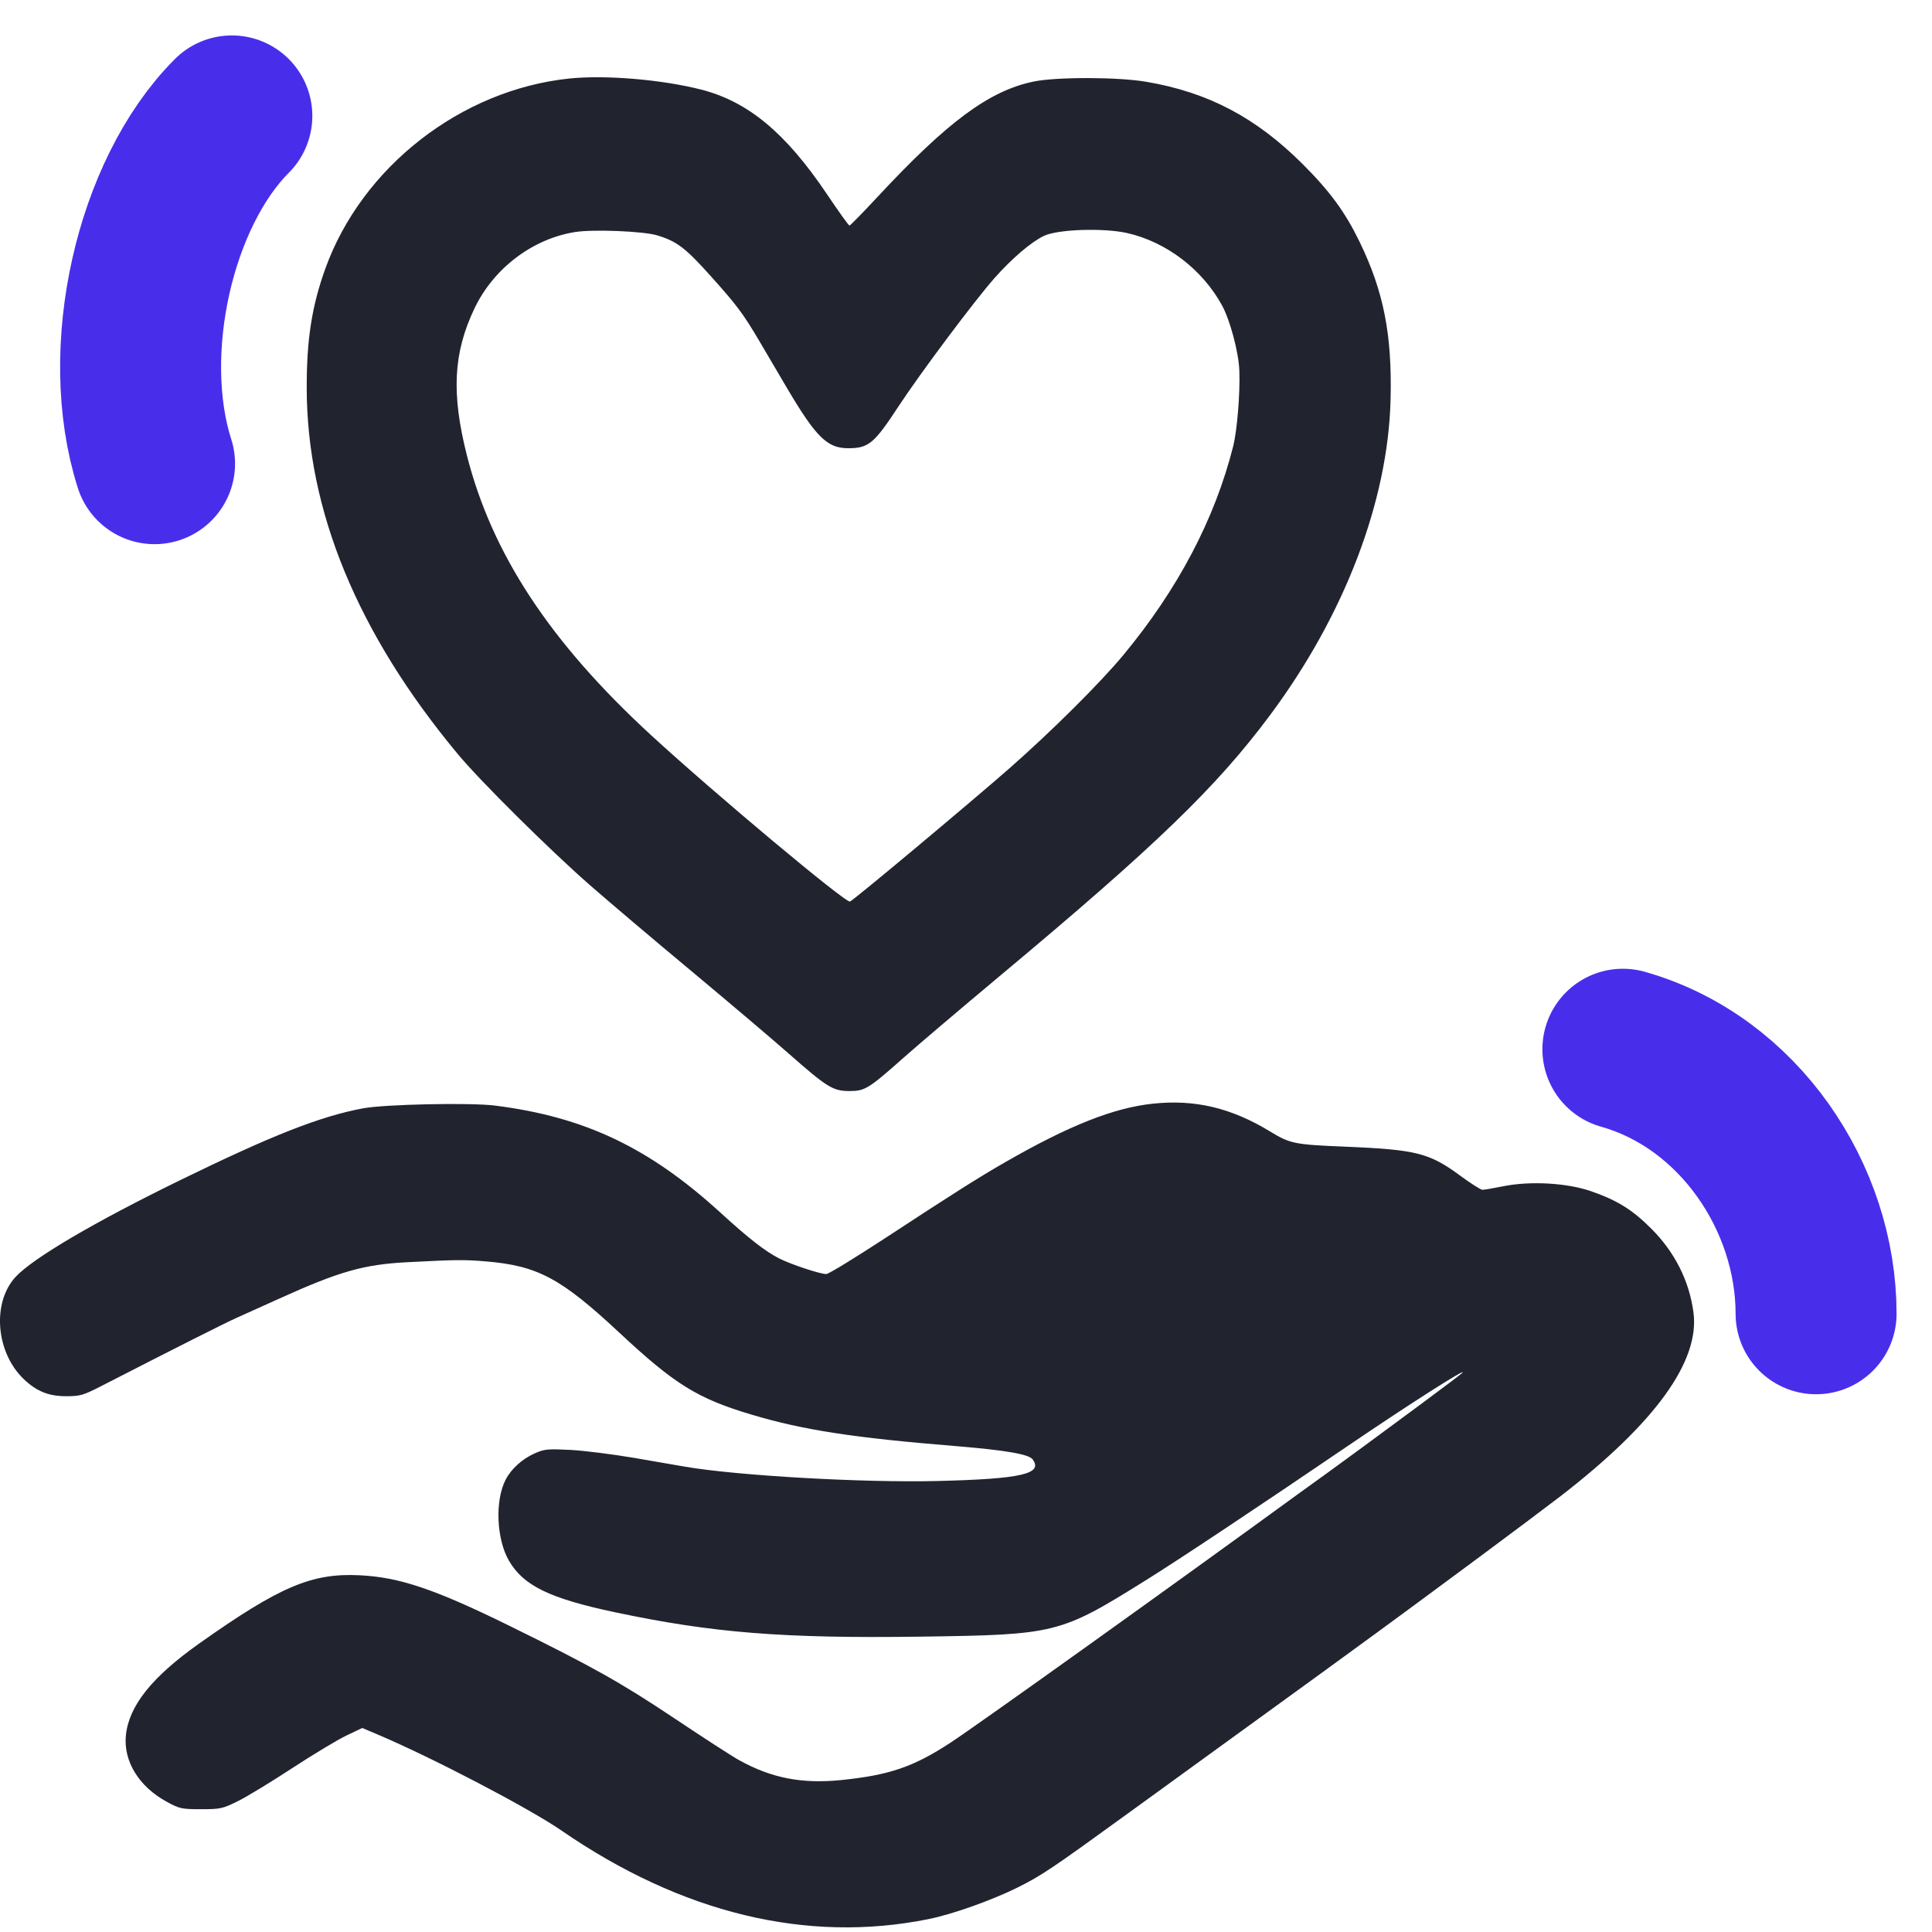
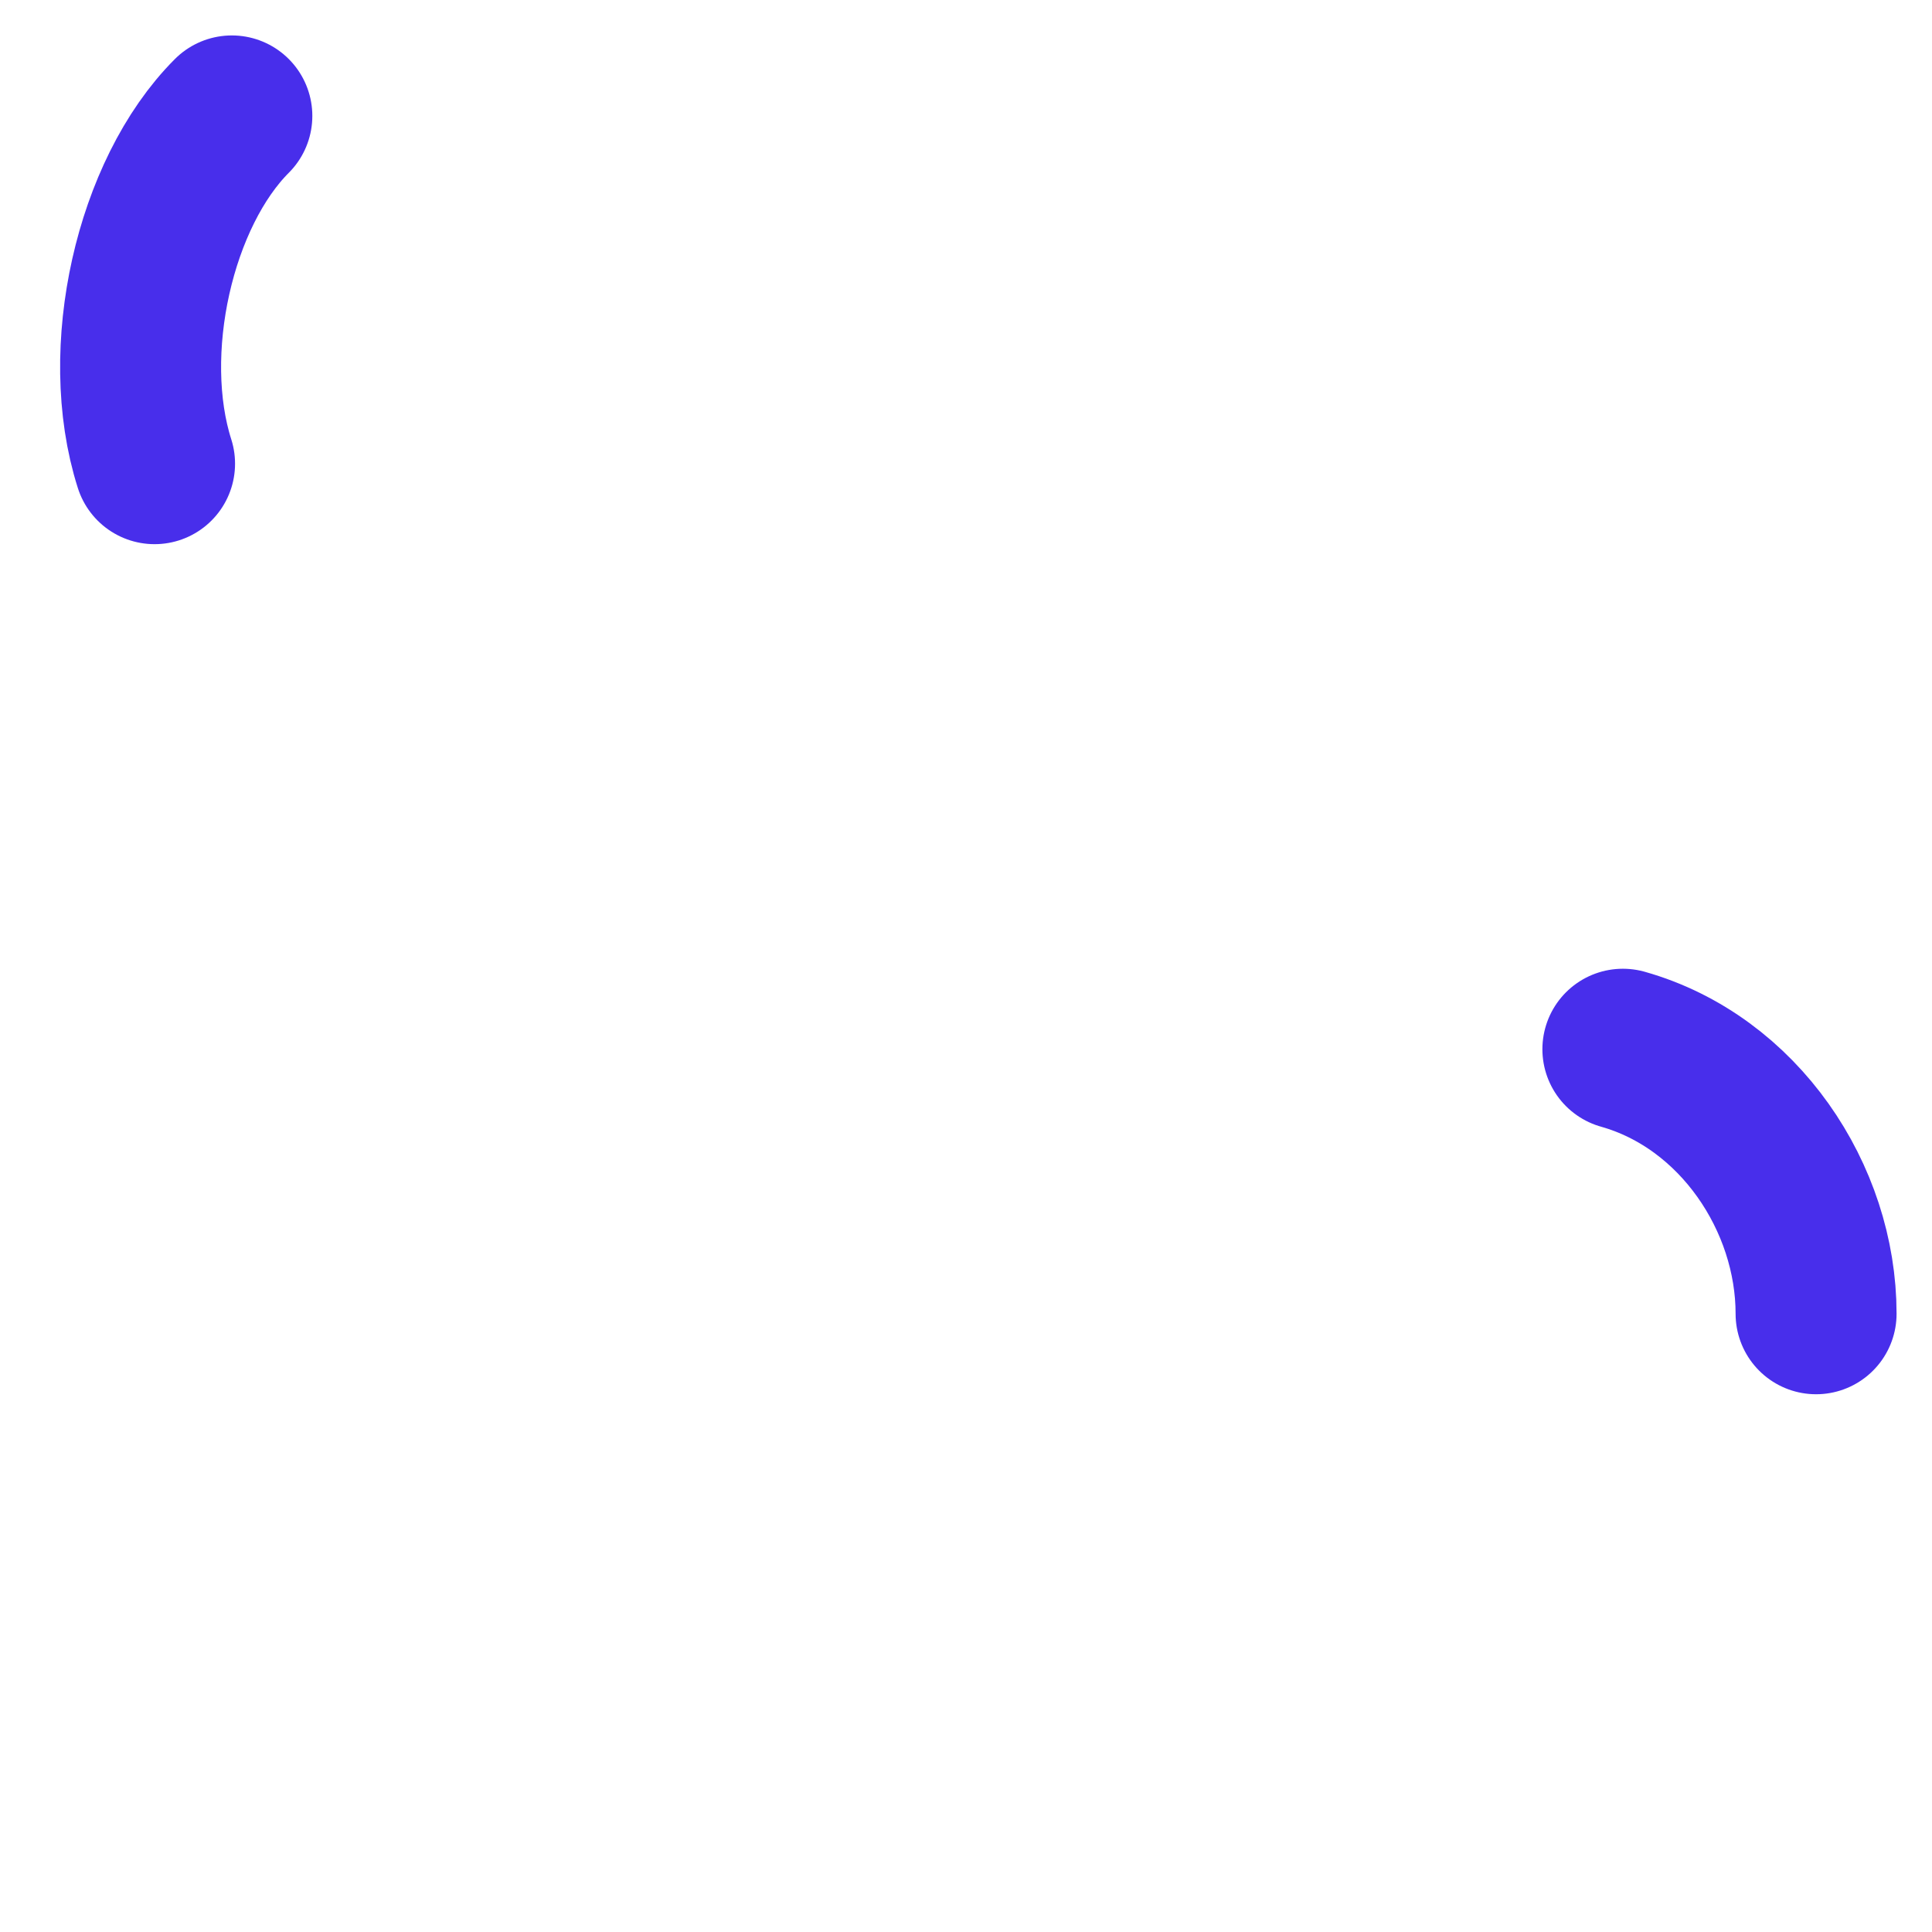
<svg xmlns="http://www.w3.org/2000/svg" width="25" height="25" viewBox="0 0 25 25" fill="none">
  <path d="M21 13.577C22.5 14 23.5 15.5 23.5 17" stroke="#482EEB" stroke-width="2.083" stroke-linecap="round" />
  <path d="M2 6C1.536 4.545 2 2.5 3 1.5" stroke="#482EEB" stroke-width="2.083" stroke-linecap="round" />
-   <path fill-rule="evenodd" clip-rule="evenodd" d="M7.367 1.016C5.965 1.162 4.683 2.161 4.209 3.478C4.035 3.964 3.968 4.391 3.969 5.019C3.97 6.607 4.627 8.199 5.925 9.759C6.214 10.107 7.114 10.999 7.635 11.455C7.873 11.663 8.458 12.159 8.935 12.556C9.412 12.954 9.983 13.437 10.203 13.631C10.705 14.073 10.779 14.118 10.993 14.118C11.192 14.118 11.24 14.088 11.691 13.688C11.867 13.531 12.428 13.055 12.935 12.631C14.958 10.942 15.742 10.185 16.438 9.249C17.4 7.955 17.961 6.484 17.994 5.171C18.015 4.331 17.905 3.772 17.593 3.129C17.406 2.744 17.209 2.475 16.853 2.12C16.252 1.521 15.634 1.195 14.837 1.059C14.468 0.995 13.666 0.994 13.371 1.056C12.799 1.176 12.262 1.573 11.355 2.548C11.165 2.752 11.002 2.919 10.992 2.919C10.982 2.919 10.851 2.736 10.701 2.513C10.168 1.72 9.68 1.314 9.072 1.159C8.564 1.029 7.832 0.968 7.367 1.016ZM8.502 3.045C8.756 3.121 8.869 3.207 9.189 3.564C9.533 3.946 9.615 4.056 9.827 4.415C9.908 4.554 10.065 4.819 10.174 5.005C10.557 5.655 10.703 5.8 10.974 5.8C11.24 5.8 11.31 5.742 11.629 5.255C11.909 4.828 12.614 3.886 12.87 3.597C13.093 3.346 13.342 3.132 13.507 3.053C13.683 2.967 14.275 2.947 14.582 3.015C15.089 3.128 15.559 3.486 15.813 3.952C15.919 4.147 16.027 4.555 16.037 4.793C16.048 5.092 16.009 5.567 15.957 5.776C15.719 6.718 15.243 7.623 14.537 8.475C14.238 8.836 13.603 9.467 13.061 9.943C12.563 10.38 11.05 11.645 10.999 11.666C10.944 11.689 9.234 10.258 8.414 9.503C7.115 8.306 6.367 7.168 6.043 5.898C5.838 5.092 5.865 4.564 6.142 3.986C6.389 3.472 6.89 3.091 7.439 3.003C7.672 2.965 8.32 2.991 8.502 3.045ZM14.914 14.282C14.409 14.336 13.833 14.564 13.005 15.04C12.656 15.241 12.355 15.431 11.433 16.035C11.053 16.283 10.72 16.487 10.692 16.486C10.609 16.486 10.232 16.36 10.082 16.284C9.898 16.189 9.693 16.03 9.323 15.692C8.4 14.849 7.564 14.452 6.404 14.306C6.082 14.266 4.98 14.289 4.696 14.342C4.143 14.446 3.526 14.688 2.334 15.27C1.22 15.814 0.424 16.282 0.201 16.524C-0.107 16.859 -0.054 17.503 0.31 17.848C0.475 18.005 0.631 18.067 0.854 18.067C1.035 18.067 1.075 18.056 1.302 17.94C2.296 17.43 2.893 17.129 3.061 17.053C3.169 17.005 3.414 16.894 3.607 16.807C4.39 16.452 4.706 16.362 5.271 16.333C5.897 16.3 6.008 16.299 6.283 16.322C6.956 16.378 7.256 16.538 8.008 17.239C8.732 17.915 9.025 18.097 9.731 18.307C10.396 18.505 11.047 18.605 12.362 18.712C13.007 18.765 13.313 18.817 13.362 18.884C13.501 19.072 13.217 19.137 12.138 19.164C11.173 19.188 9.552 19.096 8.865 18.979C8.781 18.964 8.487 18.914 8.212 18.866C7.937 18.819 7.565 18.772 7.386 18.762C7.088 18.747 7.047 18.75 6.92 18.806C6.757 18.879 6.615 19.006 6.542 19.149C6.403 19.419 6.424 19.918 6.586 20.196C6.774 20.519 7.114 20.684 7.956 20.862C9.217 21.13 10.141 21.203 11.919 21.178C13.665 21.154 13.717 21.141 14.823 20.451C15.246 20.188 16.297 19.488 17.425 18.721C18.203 18.191 19.003 17.68 18.921 17.766C18.906 17.782 18.667 17.962 18.39 18.167C18.113 18.371 17.773 18.622 17.635 18.724C17.496 18.826 17.301 18.969 17.201 19.041C17.101 19.112 16.919 19.245 16.795 19.334C15.181 20.51 12.658 22.315 12.301 22.549C11.822 22.863 11.511 22.97 10.885 23.034C10.377 23.085 9.983 23.009 9.565 22.777C9.48 22.731 9.102 22.486 8.725 22.234C8.038 21.775 7.657 21.561 6.586 21.035C5.623 20.562 5.168 20.409 4.655 20.384C4.032 20.353 3.62 20.529 2.569 21.273C1.964 21.703 1.668 22.074 1.629 22.455C1.595 22.789 1.798 23.12 2.158 23.315C2.323 23.405 2.35 23.411 2.601 23.411C2.852 23.411 2.88 23.405 3.078 23.307C3.194 23.25 3.511 23.057 3.784 22.878C4.057 22.7 4.372 22.51 4.484 22.457L4.688 22.36L4.895 22.448C5.606 22.75 6.845 23.398 7.264 23.686C8.819 24.758 10.44 25.15 12.011 24.834C12.321 24.772 12.828 24.592 13.162 24.427C13.477 24.27 13.604 24.185 14.592 23.468C16.677 21.958 17.891 21.075 18.306 20.767C18.383 20.71 18.767 20.426 19.159 20.136C19.551 19.845 20.017 19.496 20.194 19.36C21.42 18.413 21.999 17.612 21.913 16.98C21.858 16.573 21.672 16.204 21.369 15.9C21.123 15.654 20.931 15.534 20.593 15.416C20.279 15.306 19.8 15.279 19.447 15.351C19.324 15.376 19.205 15.396 19.183 15.396C19.161 15.396 19.033 15.315 18.899 15.216C18.497 14.919 18.326 14.876 17.411 14.838C16.748 14.811 16.695 14.8 16.431 14.639C15.931 14.335 15.459 14.223 14.914 14.282Z" fill="#21242F" />
</svg>